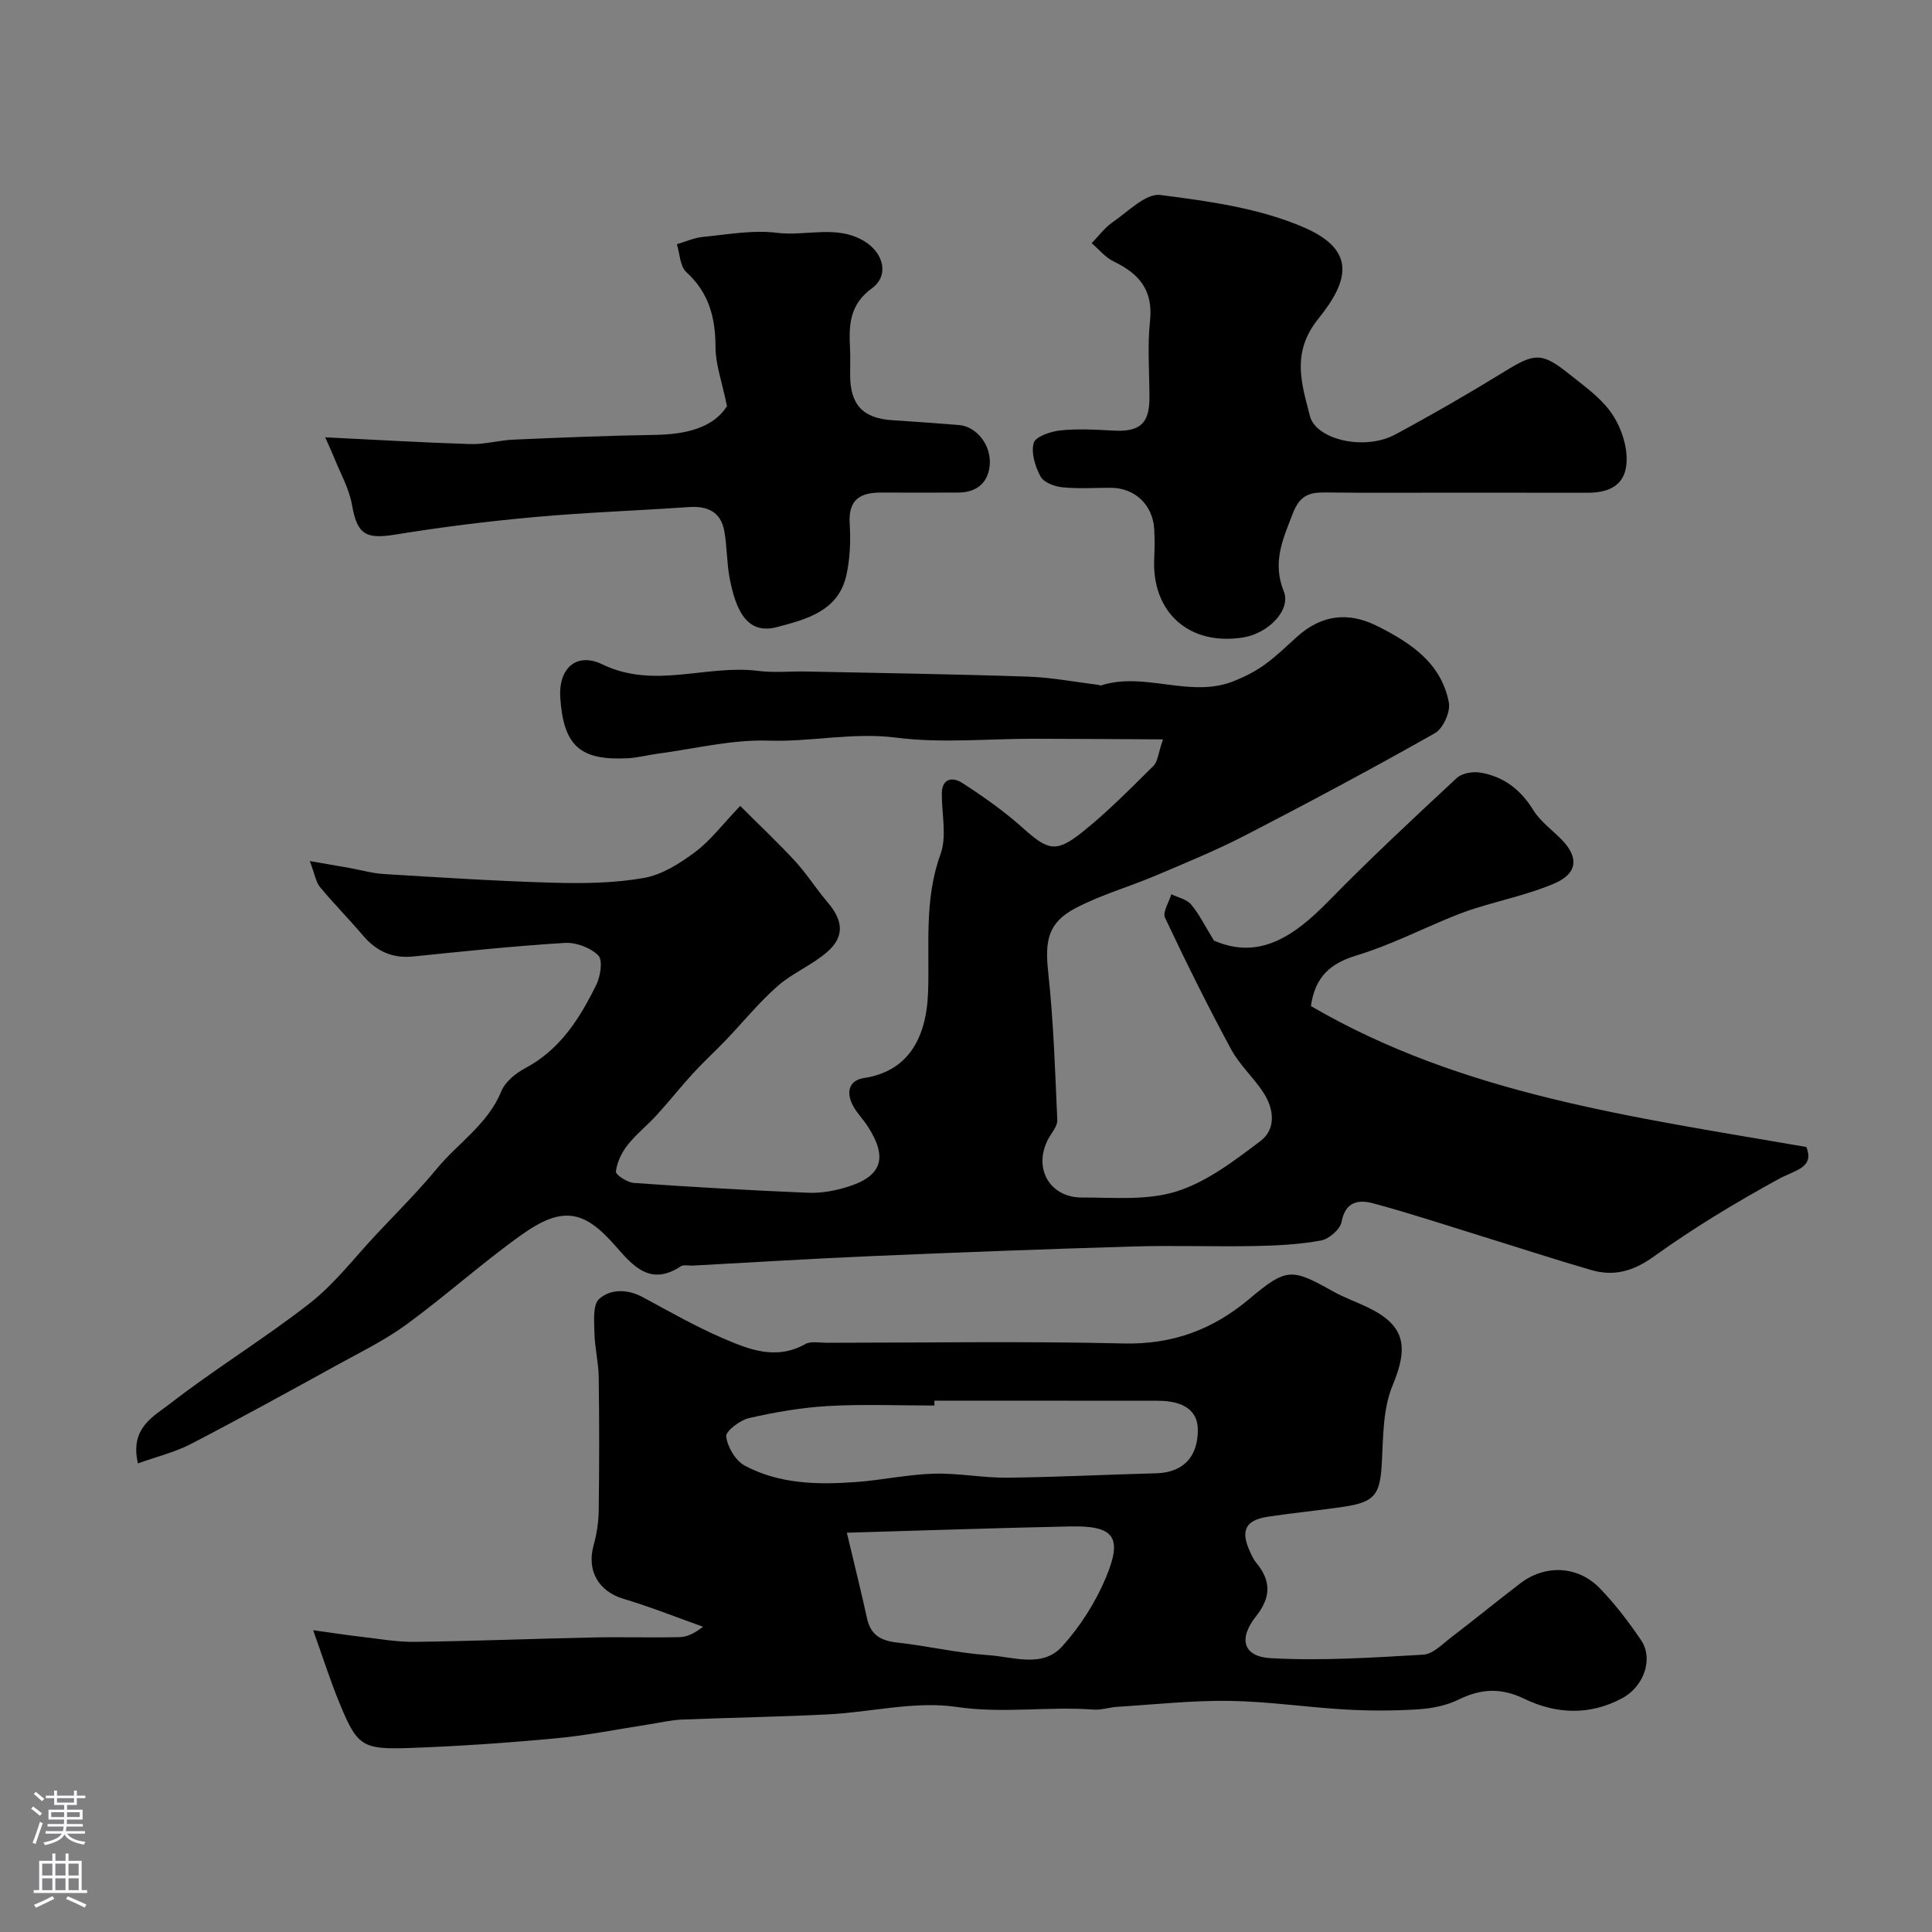
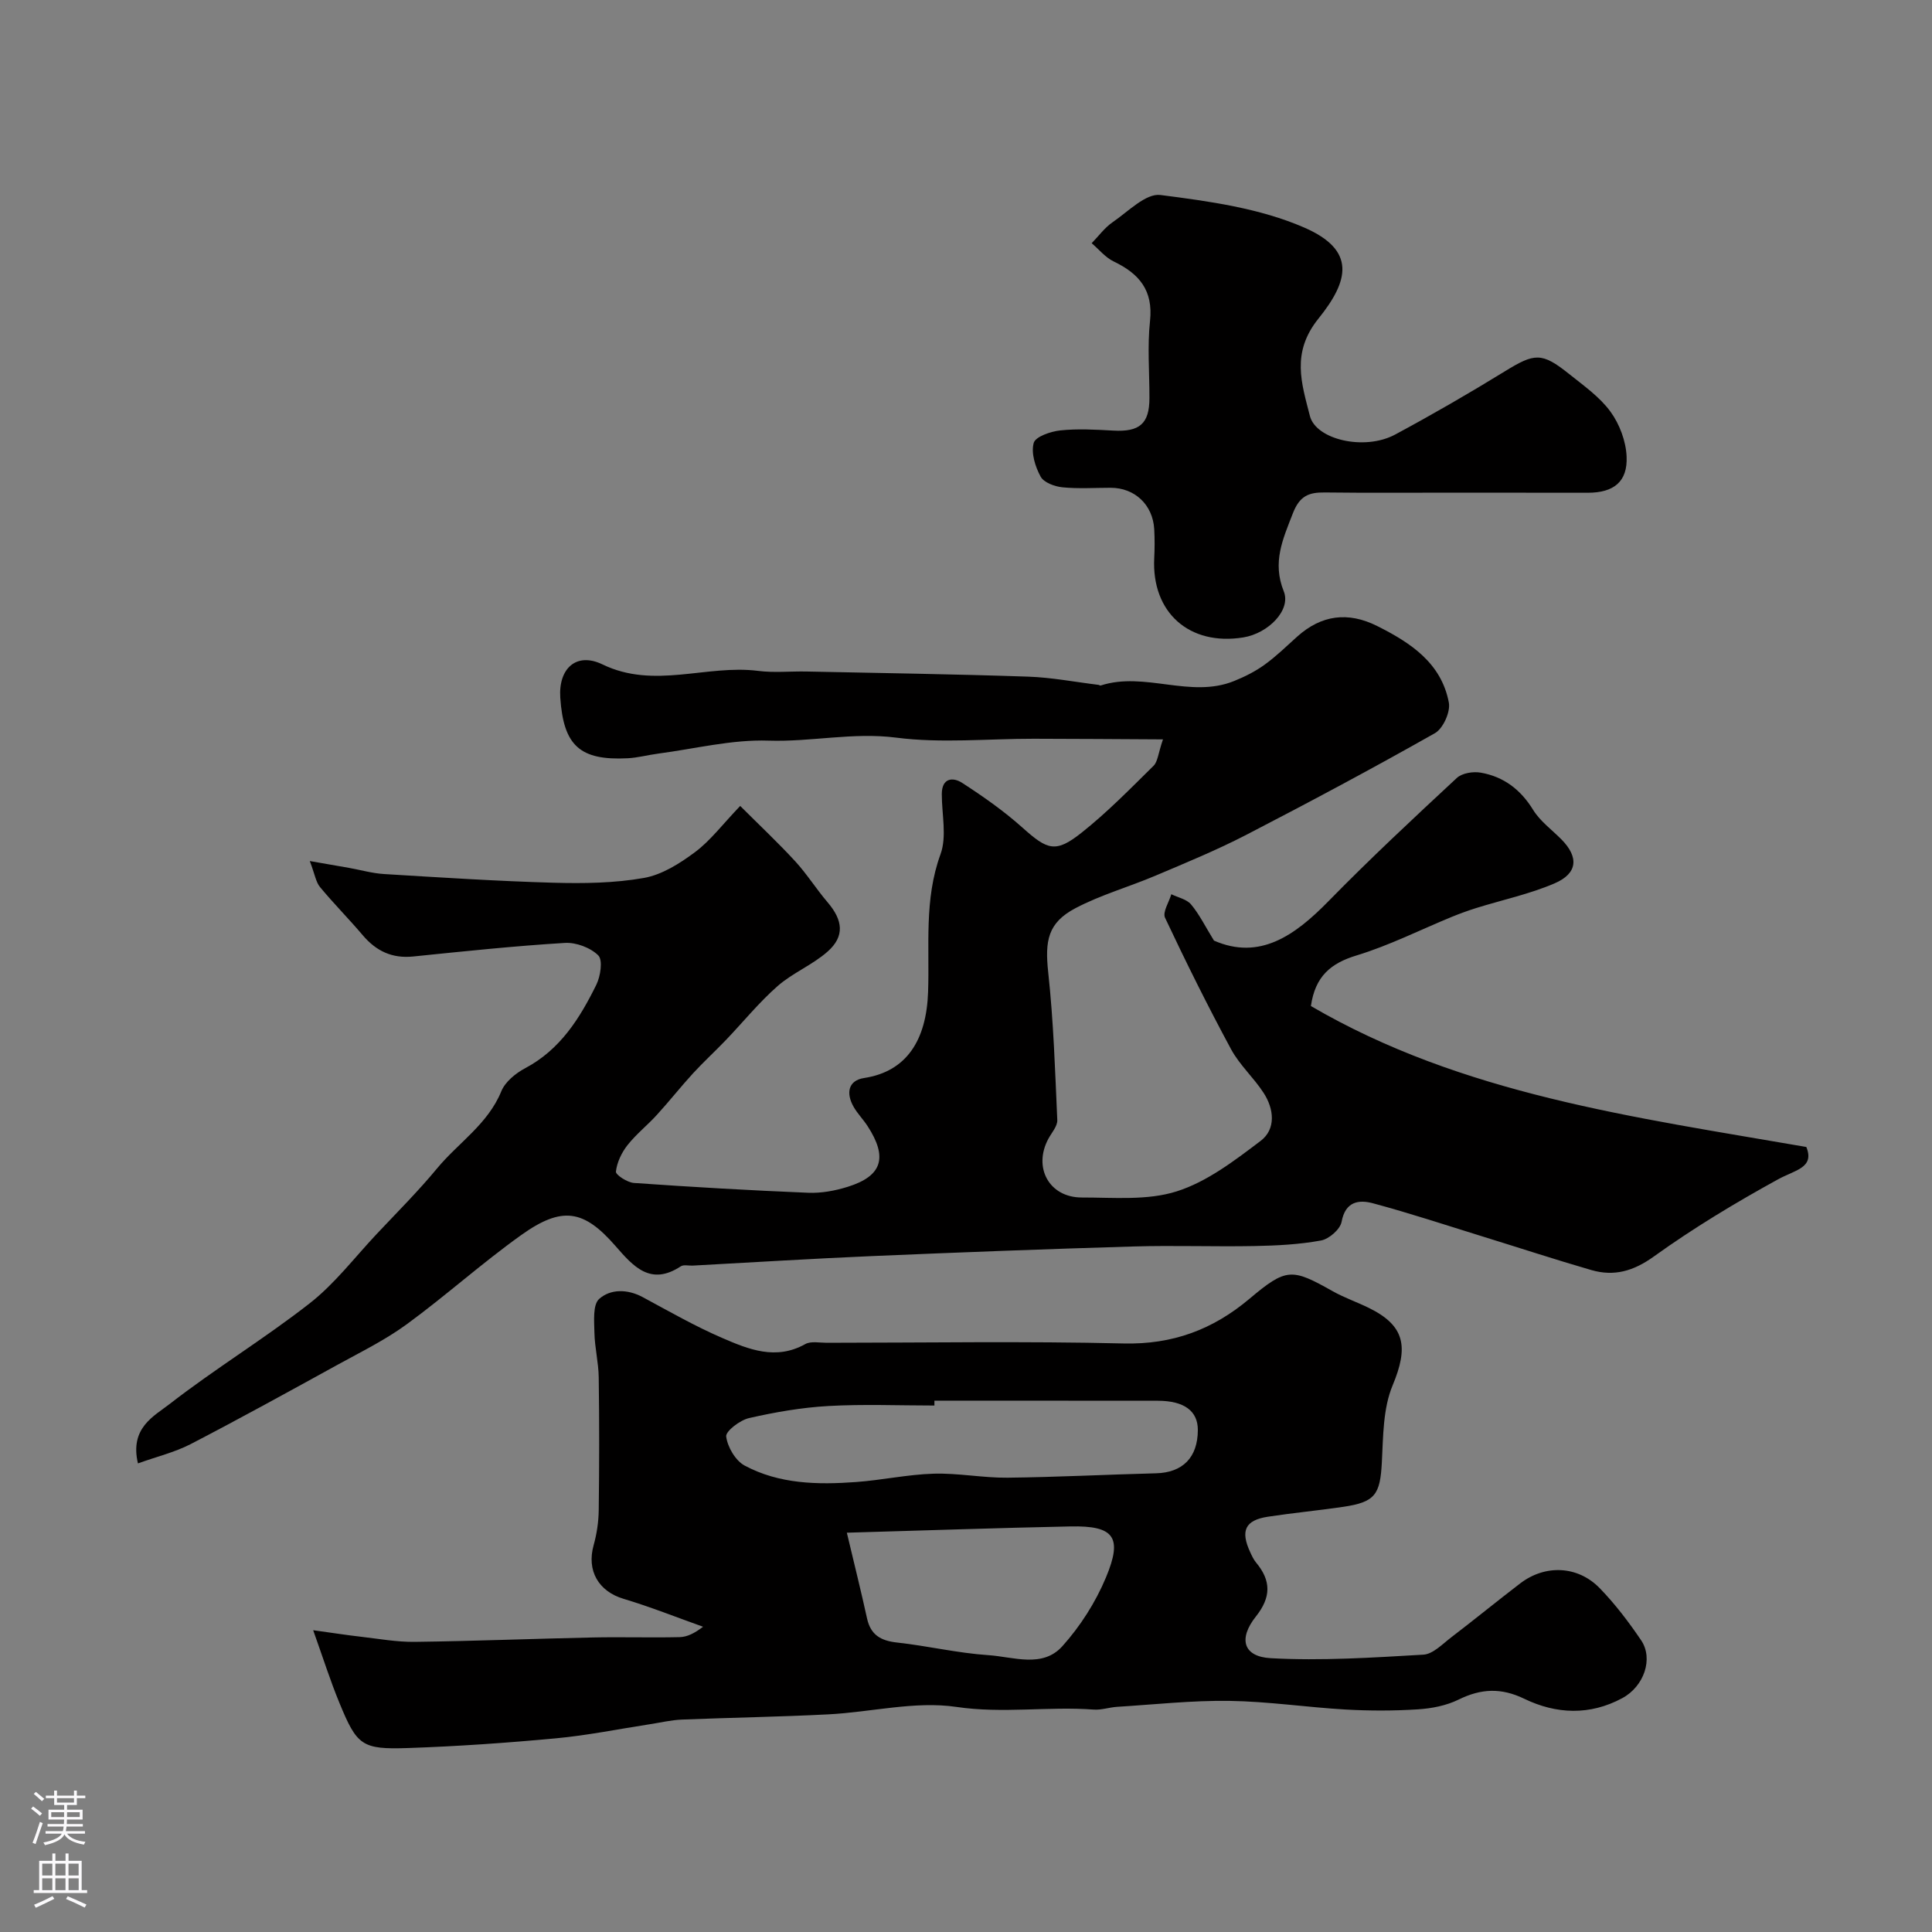
<svg xmlns="http://www.w3.org/2000/svg" enable-background="new 0 0 400 400" viewBox="0 0 400 400">
  <rect x="0" y="0" width="400" height="400" fill="#808080" stroke="none" />
  <g fill="#010000">
    <path d="m28.56 302.98c-1.74-7.37 3.33-9.78 6.58-12.31 9.39-7.3 19.63-13.52 29-20.85 5.15-4.03 9.24-9.42 13.76-14.24 4.24-4.51 8.64-8.9 12.58-13.66 4.41-5.33 10.53-9.17 13.31-15.98.8-1.97 2.98-3.74 4.96-4.79 7.24-3.84 11.29-10.32 14.71-17.26.87-1.77 1.38-5.1.41-6.08-1.61-1.61-4.61-2.73-6.93-2.59-10.48.64-20.93 1.74-31.38 2.81-4.36.45-7.66-1.11-10.44-4.38-2.88-3.4-6.03-6.57-8.87-10-.84-1.01-1.04-2.55-2.11-5.38 3.55.62 5.85 1.01 8.15 1.42 2.4.43 4.79 1.12 7.21 1.27 11.69.71 23.39 1.47 35.09 1.8 6.24.17 12.61.09 18.72-.99 3.75-.66 7.44-3 10.59-5.35 3.16-2.35 5.61-5.65 9.35-9.56 4.02 4.02 7.85 7.61 11.4 11.47 2.42 2.64 4.35 5.73 6.68 8.46 3.21 3.75 3.59 7.06.01 10.23-3.12 2.76-7.22 4.39-10.35 7.14-3.86 3.39-7.13 7.44-10.7 11.17-2.24 2.34-4.64 4.53-6.83 6.92-2.55 2.78-4.89 5.76-7.44 8.55-1.97 2.17-4.32 4.02-6.12 6.31-1.21 1.54-2.17 3.56-2.38 5.46-.07.67 2.37 2.26 3.74 2.35 12.02.84 24.04 1.54 36.08 2.03 2.72.11 5.58-.42 8.19-1.24 7.13-2.23 8.31-6.07 4.09-12.57-.89-1.37-2.07-2.56-2.88-3.97-1.59-2.77-1.2-5.47 2.17-5.98 8.82-1.35 12.9-7.86 13.24-17.81.33-9.49-.86-19.12 2.57-28.51 1.35-3.7.26-8.3.27-12.48.01-3.35 2.3-3.54 4.22-2.3 4.36 2.82 8.65 5.83 12.51 9.29 5.15 4.6 6.82 5.3 12.21 1.02 5.3-4.2 10.07-9.09 14.9-13.85.88-.87.95-2.55 1.95-5.47-9.6-.05-18.19-.12-26.77-.13-9.5-.01-19.12.97-28.46-.23-8.96-1.15-17.59.91-26.42.62-7.59-.26-15.26 1.69-22.88 2.69-2.11.28-4.19.85-6.3.96-9.88.5-13.28-2.6-13.95-12.53-.41-6.05 3.32-9.52 8.74-6.9 10.73 5.2 21.54-.02 32.22 1.34 3.3.42 6.7.06 10.06.13 15.27.32 30.54.54 45.8 1.06 4.88.16 9.74 1.11 14.6 1.7.16.02.33.18.46.14 9.13-2.97 18.55 2.74 27.62-.93 2.21-.89 4.4-1.99 6.32-3.38 2.39-1.72 4.52-3.81 6.72-5.79 5.03-4.53 10.56-5.24 16.59-2.22 6.91 3.46 13.29 7.65 14.84 15.86.36 1.92-1.2 5.38-2.89 6.33-12.9 7.3-25.99 14.29-39.16 21.1-6.05 3.12-12.37 5.72-18.65 8.38-5.5 2.34-11.35 3.98-16.61 6.75-5.74 3.03-6.34 6.76-5.64 13.26 1.1 10.15 1.43 20.39 1.88 30.61.05 1.26-1.15 2.59-1.84 3.86-3.22 5.95.15 12.17 6.91 12.17 6.59-.01 13.57.66 19.65-1.27 6.29-1.99 11.99-6.37 17.38-10.45 3.21-2.44 2.78-6.6.63-9.92-2.03-3.15-4.97-5.77-6.74-9.04-4.83-8.94-9.35-18.05-13.68-27.24-.55-1.16.82-3.22 1.3-4.87 1.39.68 3.18 1.03 4.09 2.12 1.71 2.04 2.91 4.51 4.74 7.48 9.42 4.12 16.7-.99 23.71-8.16 8.59-8.78 17.58-17.16 26.58-25.52 1.09-1.01 3.38-1.37 4.95-1.09 4.73.83 8.25 3.49 10.84 7.71 1.45 2.35 3.87 4.1 5.86 6.11 3.62 3.67 3.39 7.04-1.44 9.11-5.18 2.22-10.8 3.41-16.21 5.1-1.69.53-3.37 1.14-5.01 1.81-6.58 2.7-12.98 5.94-19.75 8-5.35 1.62-8.58 4.32-9.46 10.48 31.34 18.3 66.73 22.97 102.57 29.18 1.76 4.32-2.33 4.76-5.84 6.69-8.83 4.85-17.51 10.08-25.68 15.95-4.26 3.07-8.25 4.21-13 2.84-7.49-2.17-14.89-4.6-22.34-6.9-7.6-2.35-15.17-4.86-22.85-6.92-2.93-.79-5.73-.41-6.51 3.84-.29 1.55-2.6 3.56-4.26 3.86-4.51.83-9.17 1.06-13.77 1.15-8.37.16-16.74-.16-25.1.09-18.04.53-36.08 1.22-54.11 1.99-12.38.53-24.74 1.3-37.11 1.97-.83.04-1.87-.24-2.46.15-6.27 4.13-9.84.01-13.51-4.2-6.57-7.55-11.07-8.32-19.55-2.26-8.12 5.8-15.57 12.52-23.63 18.42-4.42 3.24-9.43 5.71-14.26 8.36-10.16 5.59-20.32 11.19-30.61 16.53-3.3 1.68-7.03 2.58-10.83 3.95z" />
    <path d="m64.84 337.52c4.4.61 7.1 1.03 9.81 1.34 3.75.43 7.51 1.12 11.26 1.07 12.26-.16 24.52-.65 36.78-.91 6.01-.13 12.03.07 18.04-.07 1.54-.04 3.06-.79 4.83-2.15-5.48-1.95-10.9-4.12-16.46-5.78-5.18-1.55-7.68-5.82-6.19-11.12.65-2.33 1.02-4.82 1.05-7.24.12-9.16.13-18.32 0-27.48-.04-3.09-.83-6.17-.89-9.26-.05-2.4-.37-5.8.99-7 2.35-2.08 5.85-2.06 9.01-.36 5.44 2.93 10.82 6.02 16.48 8.46 5.45 2.36 11.1 4.66 17.17 1.26 1.16-.65 2.94-.27 4.43-.27 20.49-.01 40.99-.35 61.47.14 10.15.24 18.48-2.86 26.08-9.26 7.64-6.44 8.76-6.32 17.2-1.57 2.4 1.35 5.05 2.26 7.53 3.48 7.5 3.69 8.21 8.09 4.9 16.02-2 4.78-1.95 10.54-2.23 15.89-.35 6.73-1.36 8.29-8.04 9.27-5.17.76-10.38 1.25-15.55 2.04-4.72.72-5.74 2.89-3.66 7.36.34.74.69 1.5 1.2 2.12 3.14 3.76 3.15 7.18-.04 11.19-3.67 4.62-2.6 8.31 3.08 8.62 10.5.58 21.08-.12 31.61-.73 1.98-.12 3.94-2.19 5.74-3.57 4.81-3.67 9.5-7.51 14.31-11.19 5.15-3.94 11.91-3.69 16.47 1.01 3.18 3.28 5.99 6.98 8.55 10.76 2.6 3.83.6 9.57-3.89 11.99-6.72 3.63-13.69 3.33-20.3.13-4.8-2.32-8.95-2.11-13.59.17-2.54 1.25-5.57 1.84-8.42 2.02-4.98.32-10 .32-14.98.04-8.03-.46-16.04-1.68-24.07-1.79-7.73-.11-15.48.75-23.22 1.23-1.63.1-3.27.69-4.87.57-9.44-.7-18.8.87-28.41-.55-8.58-1.27-17.66 1.09-26.54 1.54-10.09.52-20.19.67-30.29 1.08-2.26.09-4.5.64-6.75.98-6.44.99-12.85 2.3-19.33 2.9-10.17.95-20.37 1.66-30.58 2.01-9.62.33-10.62-.49-14.27-9.38-1.85-4.48-3.32-9.12-5.42-15.01zm128.62-47.52v1c-7.32 0-14.66-.31-21.96.1-5.51.31-11.03 1.27-16.42 2.5-1.88.43-4.87 2.71-4.73 3.82.28 2.18 1.92 4.99 3.82 6.01 7.16 3.84 15.13 3.99 23.04 3.41 5.38-.39 10.72-1.57 16.09-1.73 5.08-.15 10.19.88 15.28.83 10.25-.11 20.5-.65 30.76-.91 5.51-.14 8.64-3.26 8.66-8.94.02-3.96-2.82-6.07-8.3-6.08-15.42-.02-30.83-.01-46.24-.01zm-18.13 27.33c1.62 6.82 2.98 12.26 4.18 17.74.75 3.44 2.86 4.63 6.22 5 6.31.69 12.55 2.19 18.88 2.61 5.17.34 11.22 2.74 15.34-1.85 3.71-4.13 6.88-9.09 9.02-14.22 3.52-8.41 1.67-10.76-7.33-10.58-14.98.31-29.96.83-46.31 1.3z" />
-     <path d="m301.28 102c-9 0-17.99.07-26.99-.04-3.3-.04-5.2.68-6.61 4.3-2.08 5.37-4.31 10.14-1.89 16.17 1.56 3.87-3.2 8.7-8.37 9.54-11.19 1.81-19.02-5.17-18.45-16.41.1-1.99.11-4 0-6-.29-5.05-4.03-8.57-9.02-8.57-3.33 0-6.69.23-9.99-.1-1.61-.16-3.85-.99-4.51-2.21-1.12-2.06-2.01-4.9-1.43-6.98.37-1.31 3.52-2.38 5.52-2.59 3.62-.38 7.32-.16 10.97.04 5.43.3 7.46-1.42 7.47-6.73.01-5.33-.45-10.71.12-15.98.68-6.34-2.25-9.78-7.51-12.3-1.73-.83-3.06-2.5-4.57-3.79 1.44-1.47 2.69-3.22 4.36-4.36 3.18-2.18 6.85-6 9.87-5.62 10.09 1.29 20.59 2.74 29.79 6.75 10.78 4.69 9.24 11.01 2.95 18.82-5.72 7.09-3.5 13.44-1.79 20.18 1.25 4.9 11.3 7.26 17.65 3.85 7.68-4.13 15.25-8.5 22.68-13.07 6.19-3.81 7.66-4.02 13.34.53 3.02 2.42 6.33 4.74 8.56 7.8 1.88 2.57 3.2 6.1 3.34 9.27.24 5.24-2.66 7.51-8.02 7.52-9.14 0-18.3-.02-27.47-.02z" />
-     <path d="m150.52 84.09c-1.04-5.05-2.37-8.63-2.38-12.22-.01-6.1-1.35-11.25-6.04-15.53-1.32-1.2-1.35-3.81-1.96-5.78 1.8-.52 3.57-1.34 5.4-1.51 5.1-.49 10.31-1.48 15.3-.85 6.06.77 12.43-1.76 18.19 1.79 3.92 2.42 5.1 7.07 1.5 9.69-4.68 3.4-4.79 7.66-4.54 12.46.09 1.83.01 3.67.02 5.5.01 6.17 2.66 8.98 8.75 9.36 4.6.29 9.2.64 13.79 1 3.65.29 6.83 4.24 6.34 8.53-.4 3.54-2.81 5.43-6.47 5.45-5.33.02-10.67.03-16 0-4.34-.02-6.81 1.47-6.5 6.43.22 3.57.08 7.3-.71 10.78-1.69 7.4-8.39 9.06-14.34 10.64-6.23 1.66-8.55-3.52-9.81-10.16-.61-3.21-.52-6.55-1.11-9.77-.73-3.93-3.47-5.18-7.29-4.92-10.69.74-21.41 1.11-32.08 2.08-9.61.87-19.21 2.07-28.74 3.62-6.18 1.01-7.9-.09-8.96-6.14-.6-3.42-2.45-6.63-3.76-9.93-.39-.98-.85-1.94-1.79-4.07 10.67.52 20.36 1.1 30.05 1.4 2.97.09 5.96-.79 8.95-.92 9.76-.42 19.52-.83 29.29-.98 6.41-.1 12.06-1.47 14.9-5.95z" />
+     <path d="m301.28 102c-9 0-17.99.07-26.99-.04-3.3-.04-5.2.68-6.61 4.3-2.08 5.37-4.31 10.14-1.89 16.17 1.56 3.87-3.2 8.7-8.37 9.54-11.19 1.81-19.02-5.17-18.45-16.41.1-1.99.11-4 0-6-.29-5.05-4.03-8.57-9.02-8.57-3.33 0-6.69.23-9.99-.1-1.61-.16-3.85-.99-4.51-2.21-1.12-2.06-2.01-4.9-1.43-6.98.37-1.31 3.52-2.38 5.52-2.59 3.62-.38 7.32-.16 10.97.04 5.43.3 7.46-1.42 7.47-6.73.01-5.33-.45-10.71.12-15.98.68-6.34-2.25-9.78-7.51-12.3-1.73-.83-3.06-2.5-4.57-3.79 1.44-1.47 2.69-3.22 4.36-4.36 3.18-2.18 6.85-6 9.87-5.62 10.09 1.29 20.59 2.74 29.79 6.75 10.78 4.69 9.24 11.01 2.95 18.82-5.72 7.09-3.5 13.44-1.79 20.18 1.25 4.9 11.3 7.26 17.65 3.85 7.68-4.13 15.25-8.5 22.68-13.07 6.19-3.81 7.66-4.02 13.34.53 3.02 2.42 6.33 4.74 8.56 7.8 1.88 2.57 3.2 6.1 3.34 9.27.24 5.24-2.66 7.51-8.02 7.52-9.14 0-18.3-.02-27.47-.02" />
  </g>
  <path d="m6.44 374.46.42-.45c.65.47 1.27.95 1.85 1.44l-.45.49c-.65-.56-1.25-1.06-1.82-1.48m.93 7.33-.63-.26c.55-1.36 1.05-2.8 1.52-4.33.19.1.38.19.59.27-.46 1.29-.95 2.73-1.48 4.32m-.38-10.38.44-.42c.43.34 1.01.82 1.74 1.44l-.49.49c-.53-.51-1.09-1.01-1.69-1.51m2.5.35h1.72v-1.04h.59v1.04h3.52v-1.04h.59v1.04h1.75v.53h-1.75v1.42h-2.03v.97h3.22v2.03h-3.24c0 .35-.01.66-.03.93h3.32v.53h-3.37c-.03.27-.08.58-.15.94h3.96v.53h-3.71c.67.92 1.93 1.48 3.79 1.68-.13.24-.23.44-.29.59-2.13-.38-3.48-1.08-4.04-2.12-.43.97-1.77 1.72-4.03 2.23-.09-.19-.2-.37-.33-.55 2.1-.42 3.37-1.03 3.81-1.83h-3.36v-.53h3.58c.08-.29.13-.61.16-.94h-3.33v-.53h3.39c.02-.27.04-.58.04-.93h-3.23v-2.03h3.25v-.97h-2.07v-1.42h-1.73zm1.12 3.44v1h2.65c.01-.3.02-.44.01-.4v-.25-.35zm1.19-2h3.52v-.91h-3.52zm4.71 2h-2.63v.59c0 .15-.01.28-.01.4h2.64z" fill="#fbfafc" />
  <path d="m13.56 383.74h.63v1.52h2.72v6.07h1.13v.6h-11.06v-.6h1.13v-6.07h2.73v-1.52h.63v1.52h2.1v-1.52zm-2.69 8.83.38.56c-1.24.63-2.53 1.25-3.85 1.85-.1-.21-.21-.42-.34-.63 1.36-.55 2.63-1.15 3.81-1.78m-2.13-4.27h2.1v-2.45h-2.1zm0 3.04h2.1v-2.46h-2.1zm2.72-3.04h2.1v-2.45h-2.1zm0 3.04h2.1v-2.46h-2.1zm6.07 3.6c-1.41-.71-2.7-1.3-3.86-1.78l.35-.56c1.45.62 2.75 1.19 3.88 1.72zm-1.25-9.09h-2.1v2.45h2.1zm-2.09 5.49h2.1v-2.45h-2.1z" fill="#fbfafc" />
</svg>